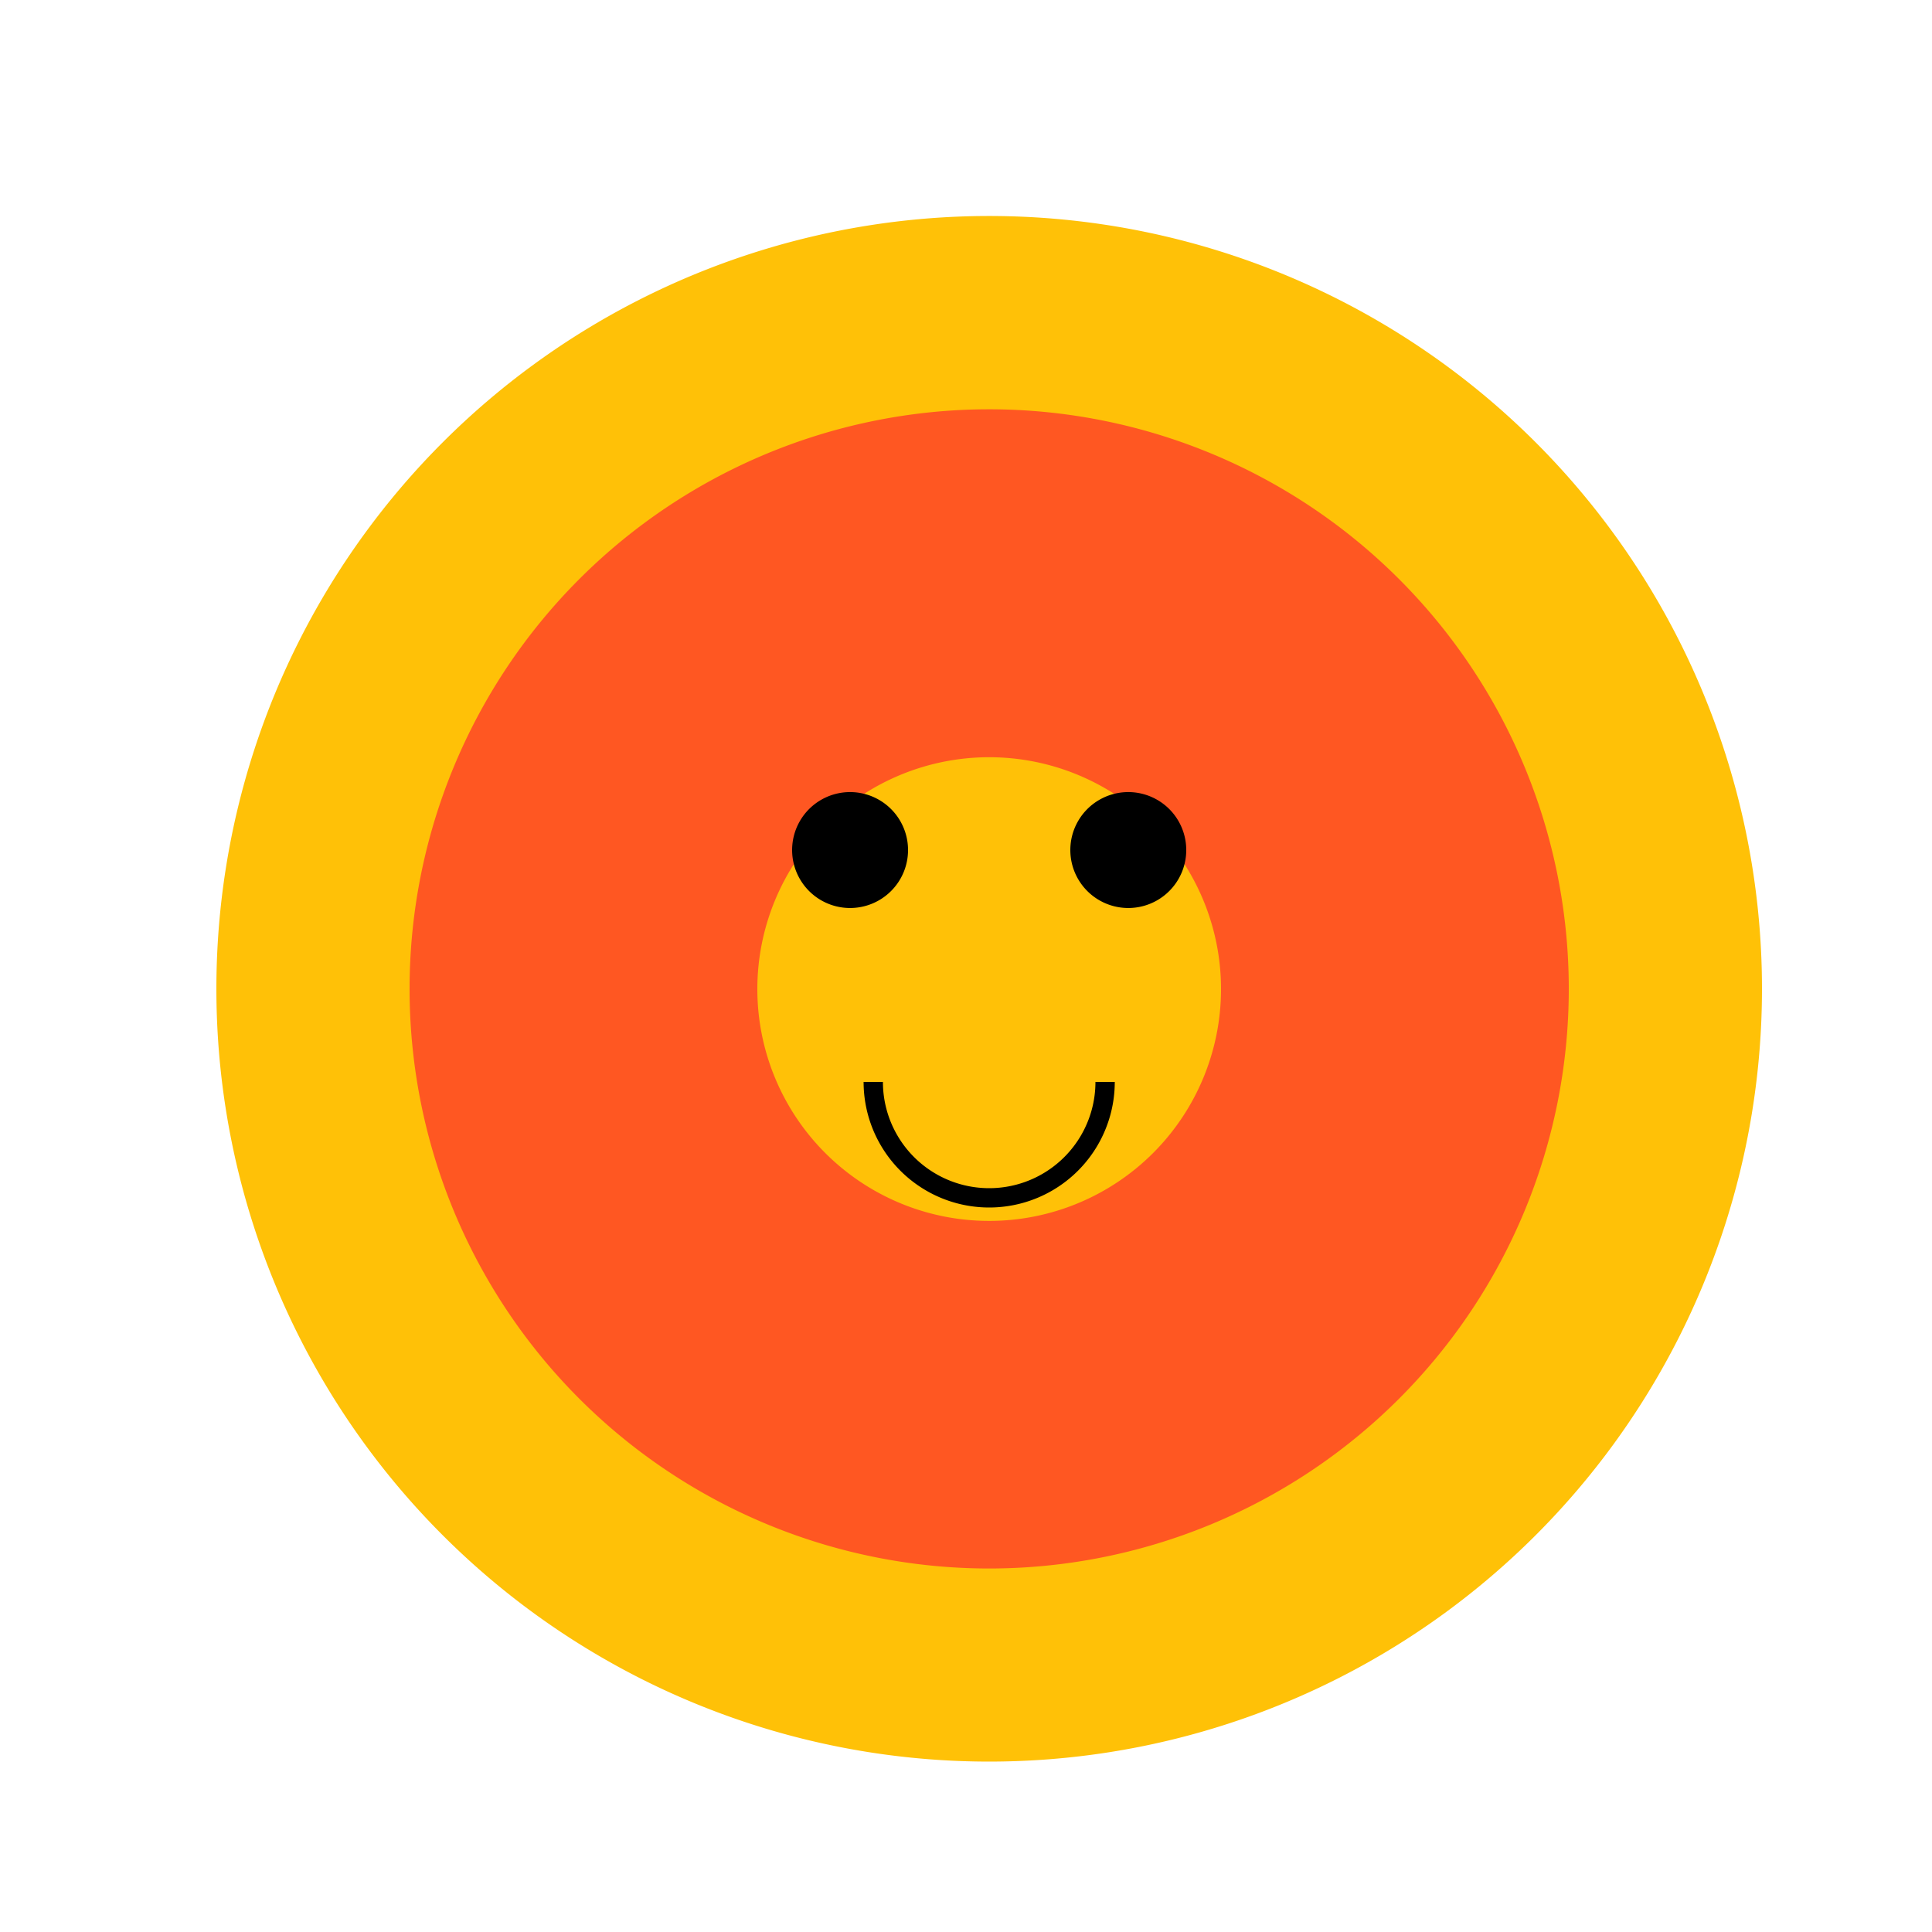
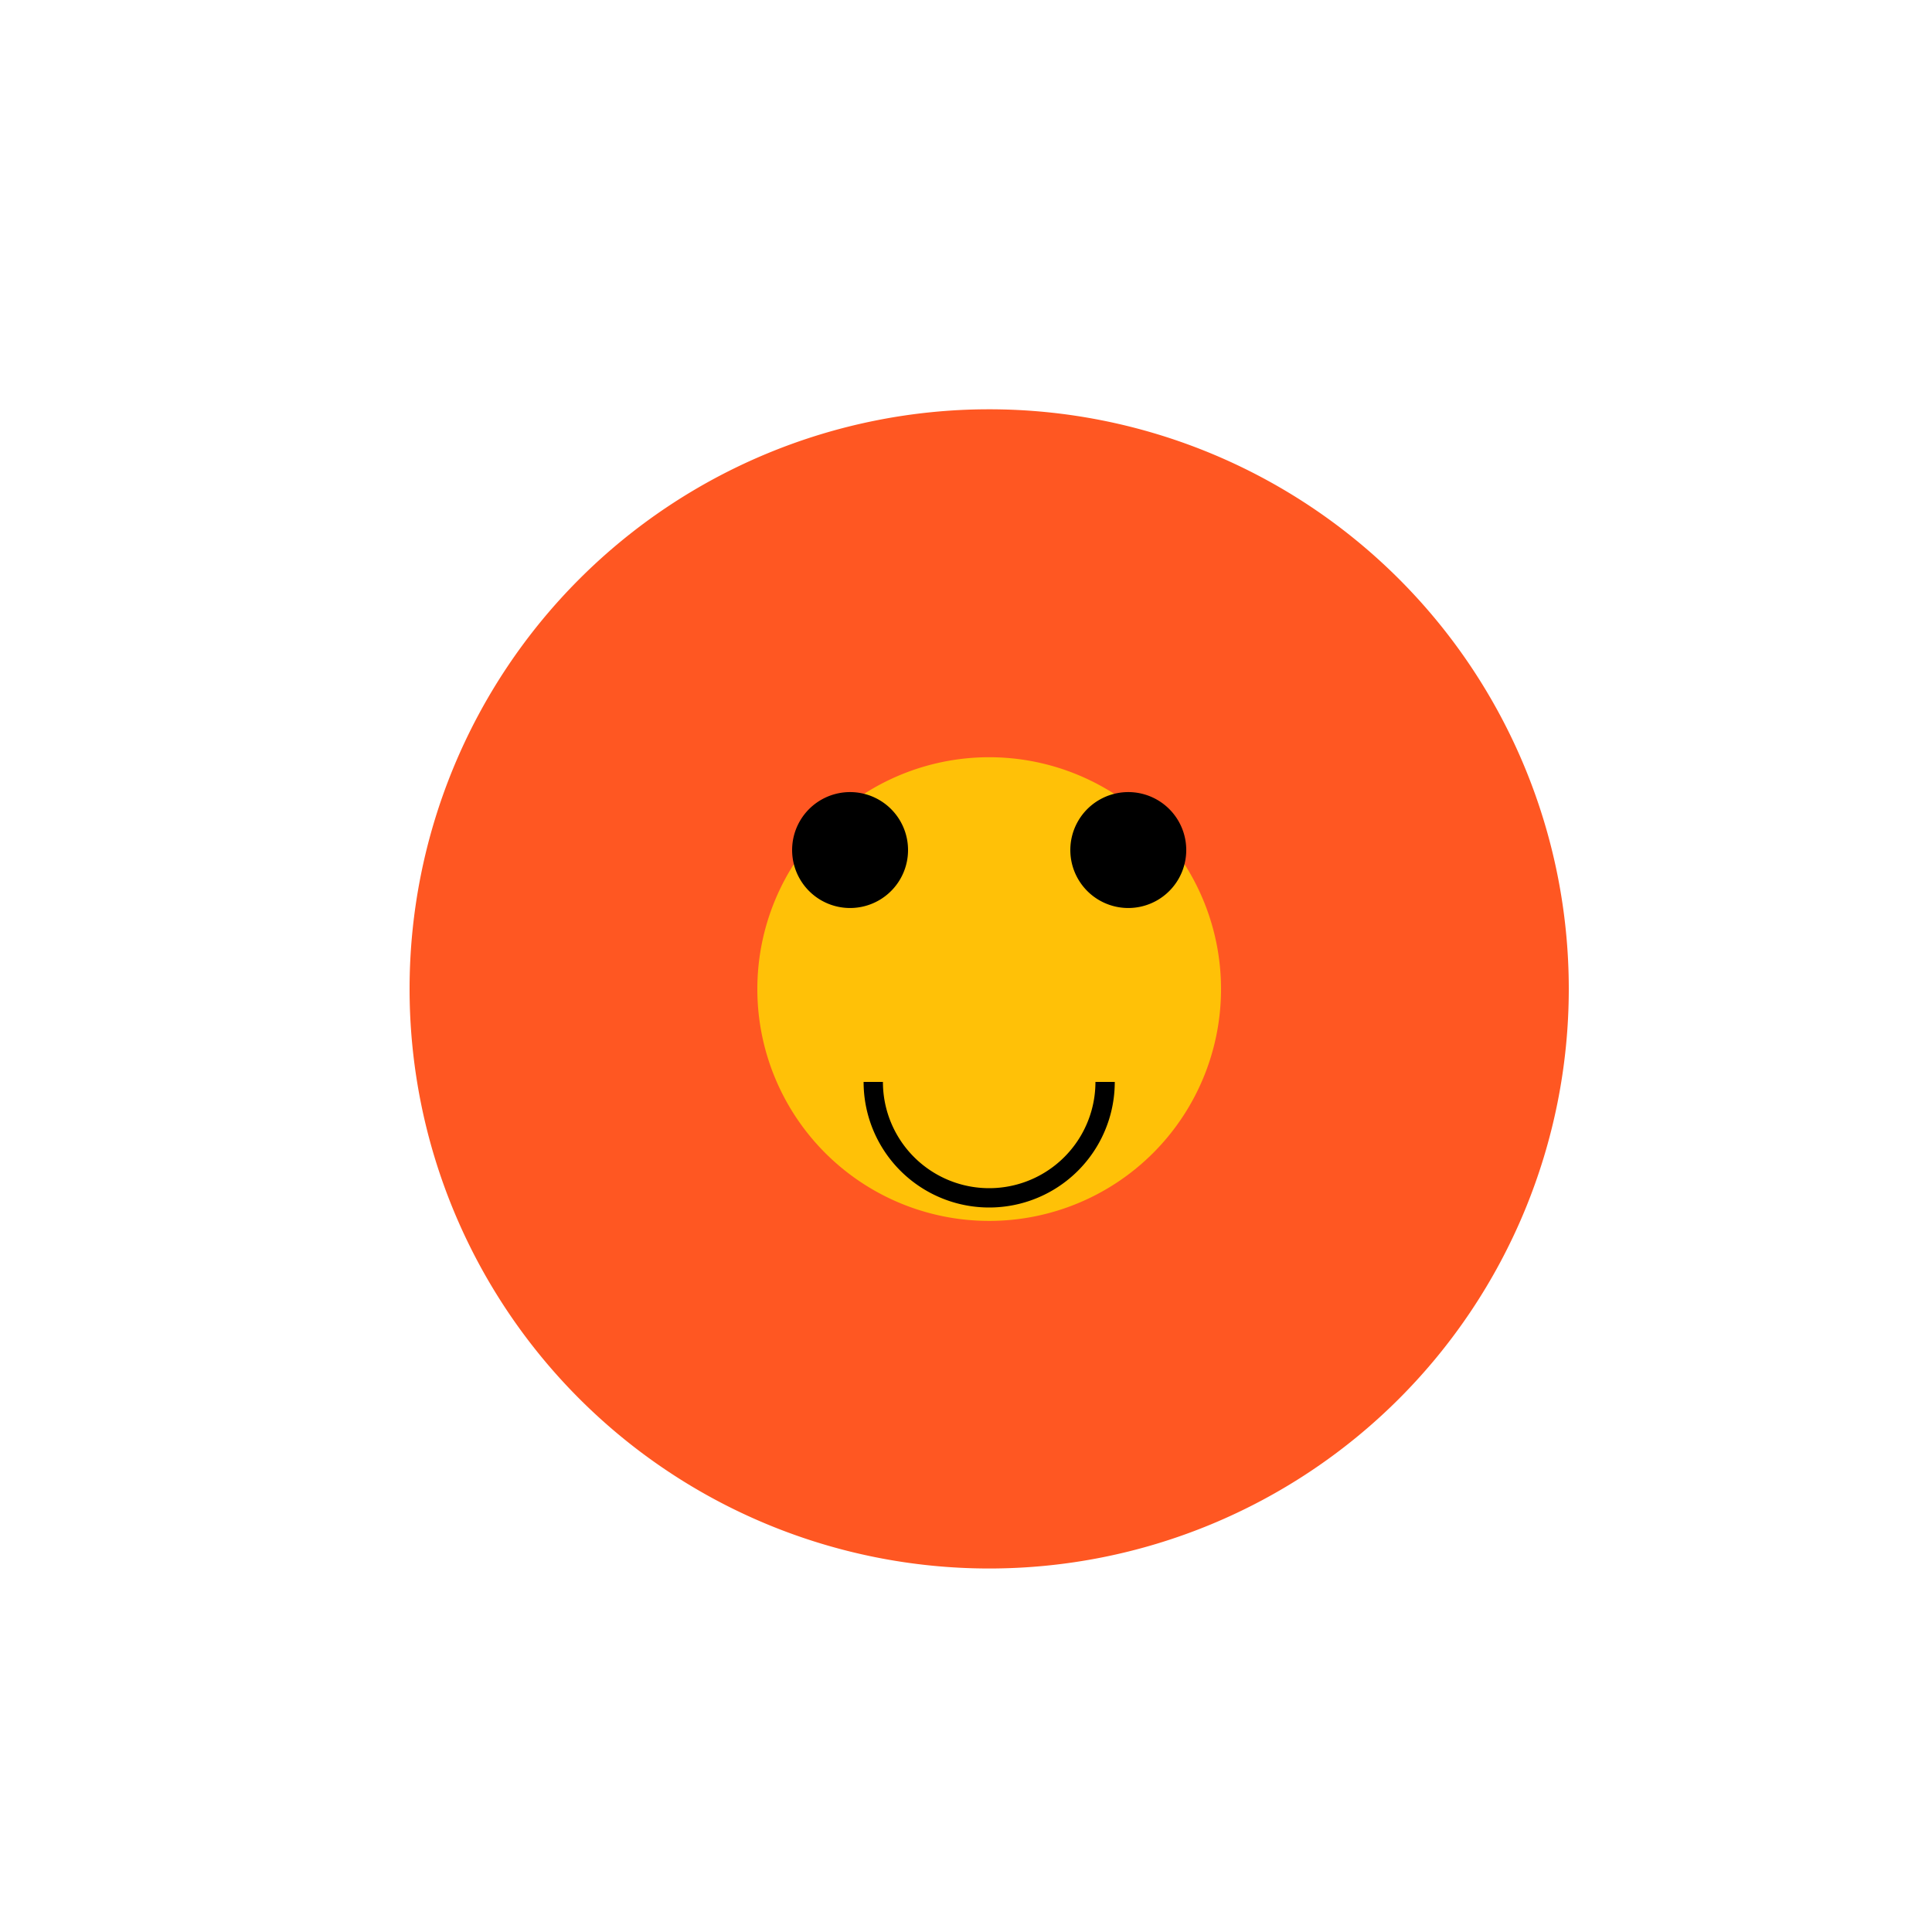
<svg xmlns="http://www.w3.org/2000/svg" width="500" height="500">
  <defs />
  <g>
-     <path fill="#FFC107" stroke="none" paint-order="stroke fill markers" d=" M 456 256 A 200 200 0 1 1 456 255.8" />
    <path fill="#FF5722" stroke="none" paint-order="stroke fill markers" d=" M 406 256 A 150 150 0 1 1 406 255.85" />
-     <path fill="#FF5722" stroke="none" paint-order="stroke fill markers" d=" M 376 256 A 120 120 0 1 1 376 255.88" />
-     <path fill="#FF5722" stroke="none" paint-order="stroke fill markers" d=" M 346 256 A 90 90 0 1 1 346 255.91" />
    <path fill="#FFC107" stroke="none" paint-order="stroke fill markers" d=" M 316 256 A 60 60 0 1 1 316 255.94" />
    <path fill="#000" stroke="none" paint-order="stroke fill markers" d=" M 235 220 A 15 15 0 1 1 235 219.985" />
    <path fill="#000" stroke="none" paint-order="stroke fill markers" d=" M 307 220 A 15 15 0 1 1 307 219.985" />
    <path fill="none" stroke="#000" paint-order="fill stroke markers" d=" M 286 280 A 30 30 0 0 1 226 280" stroke-miterlimit="10" stroke-width="5" stroke-dasharray="" />
  </g>
</svg>